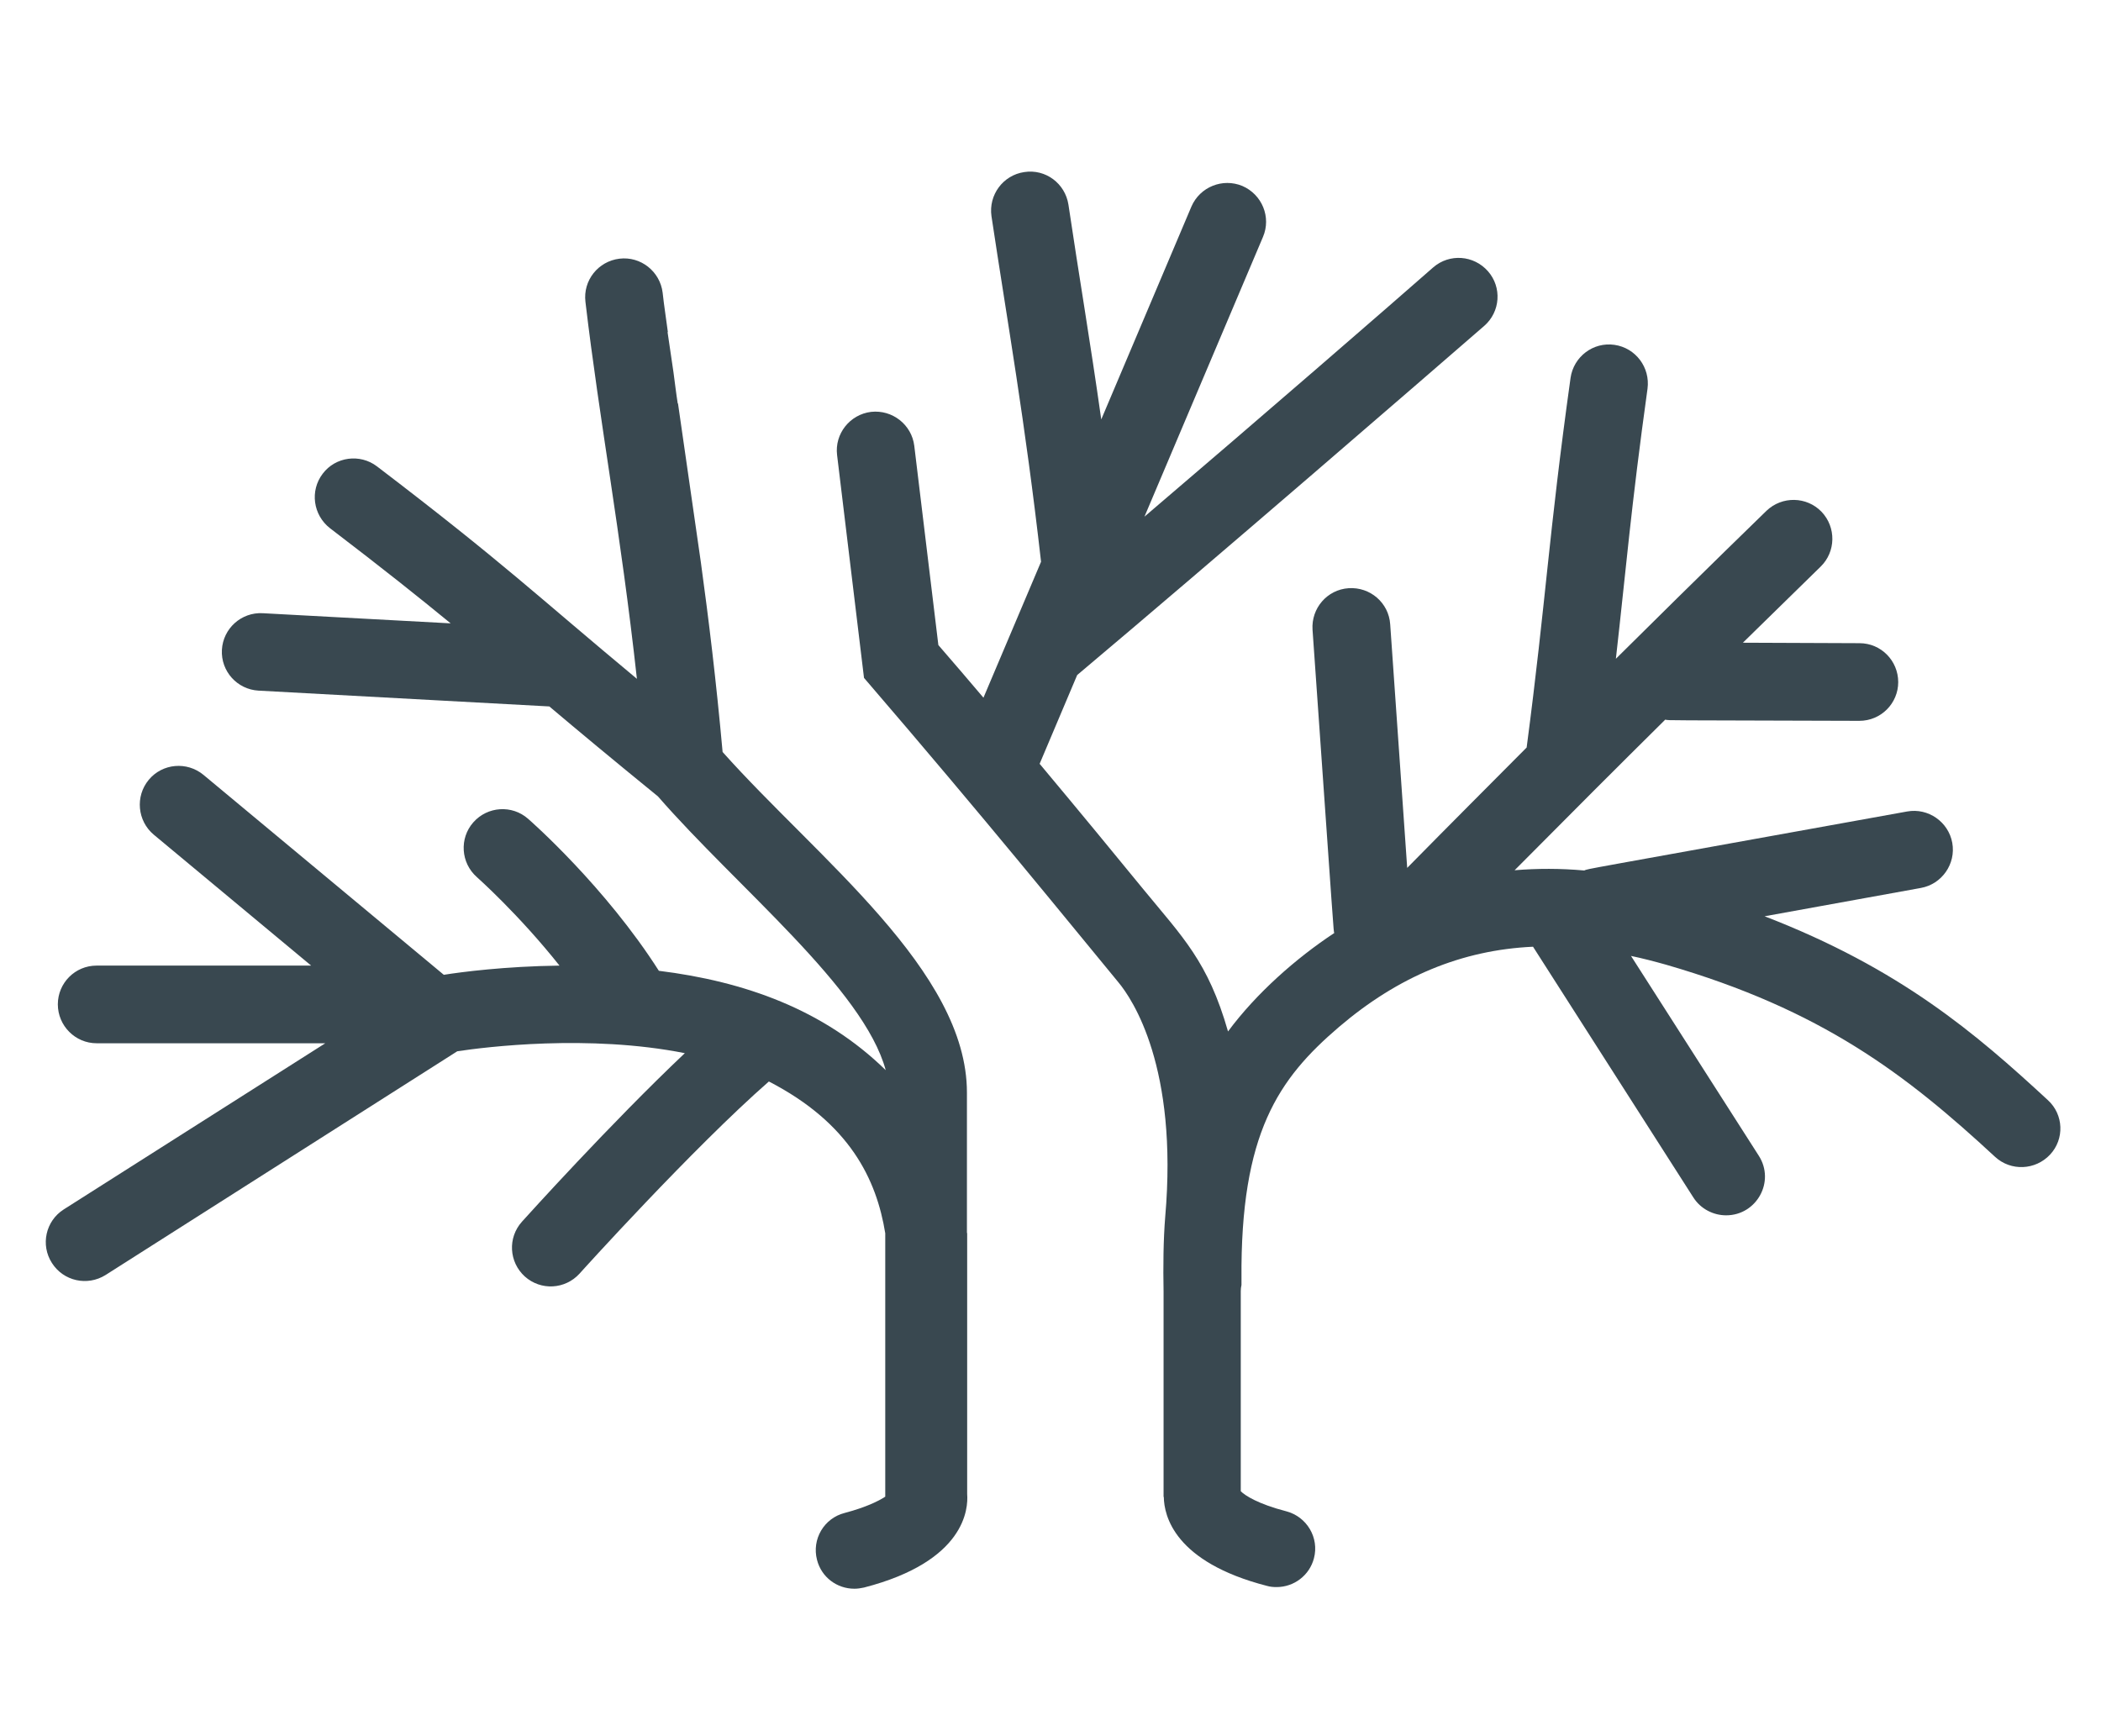
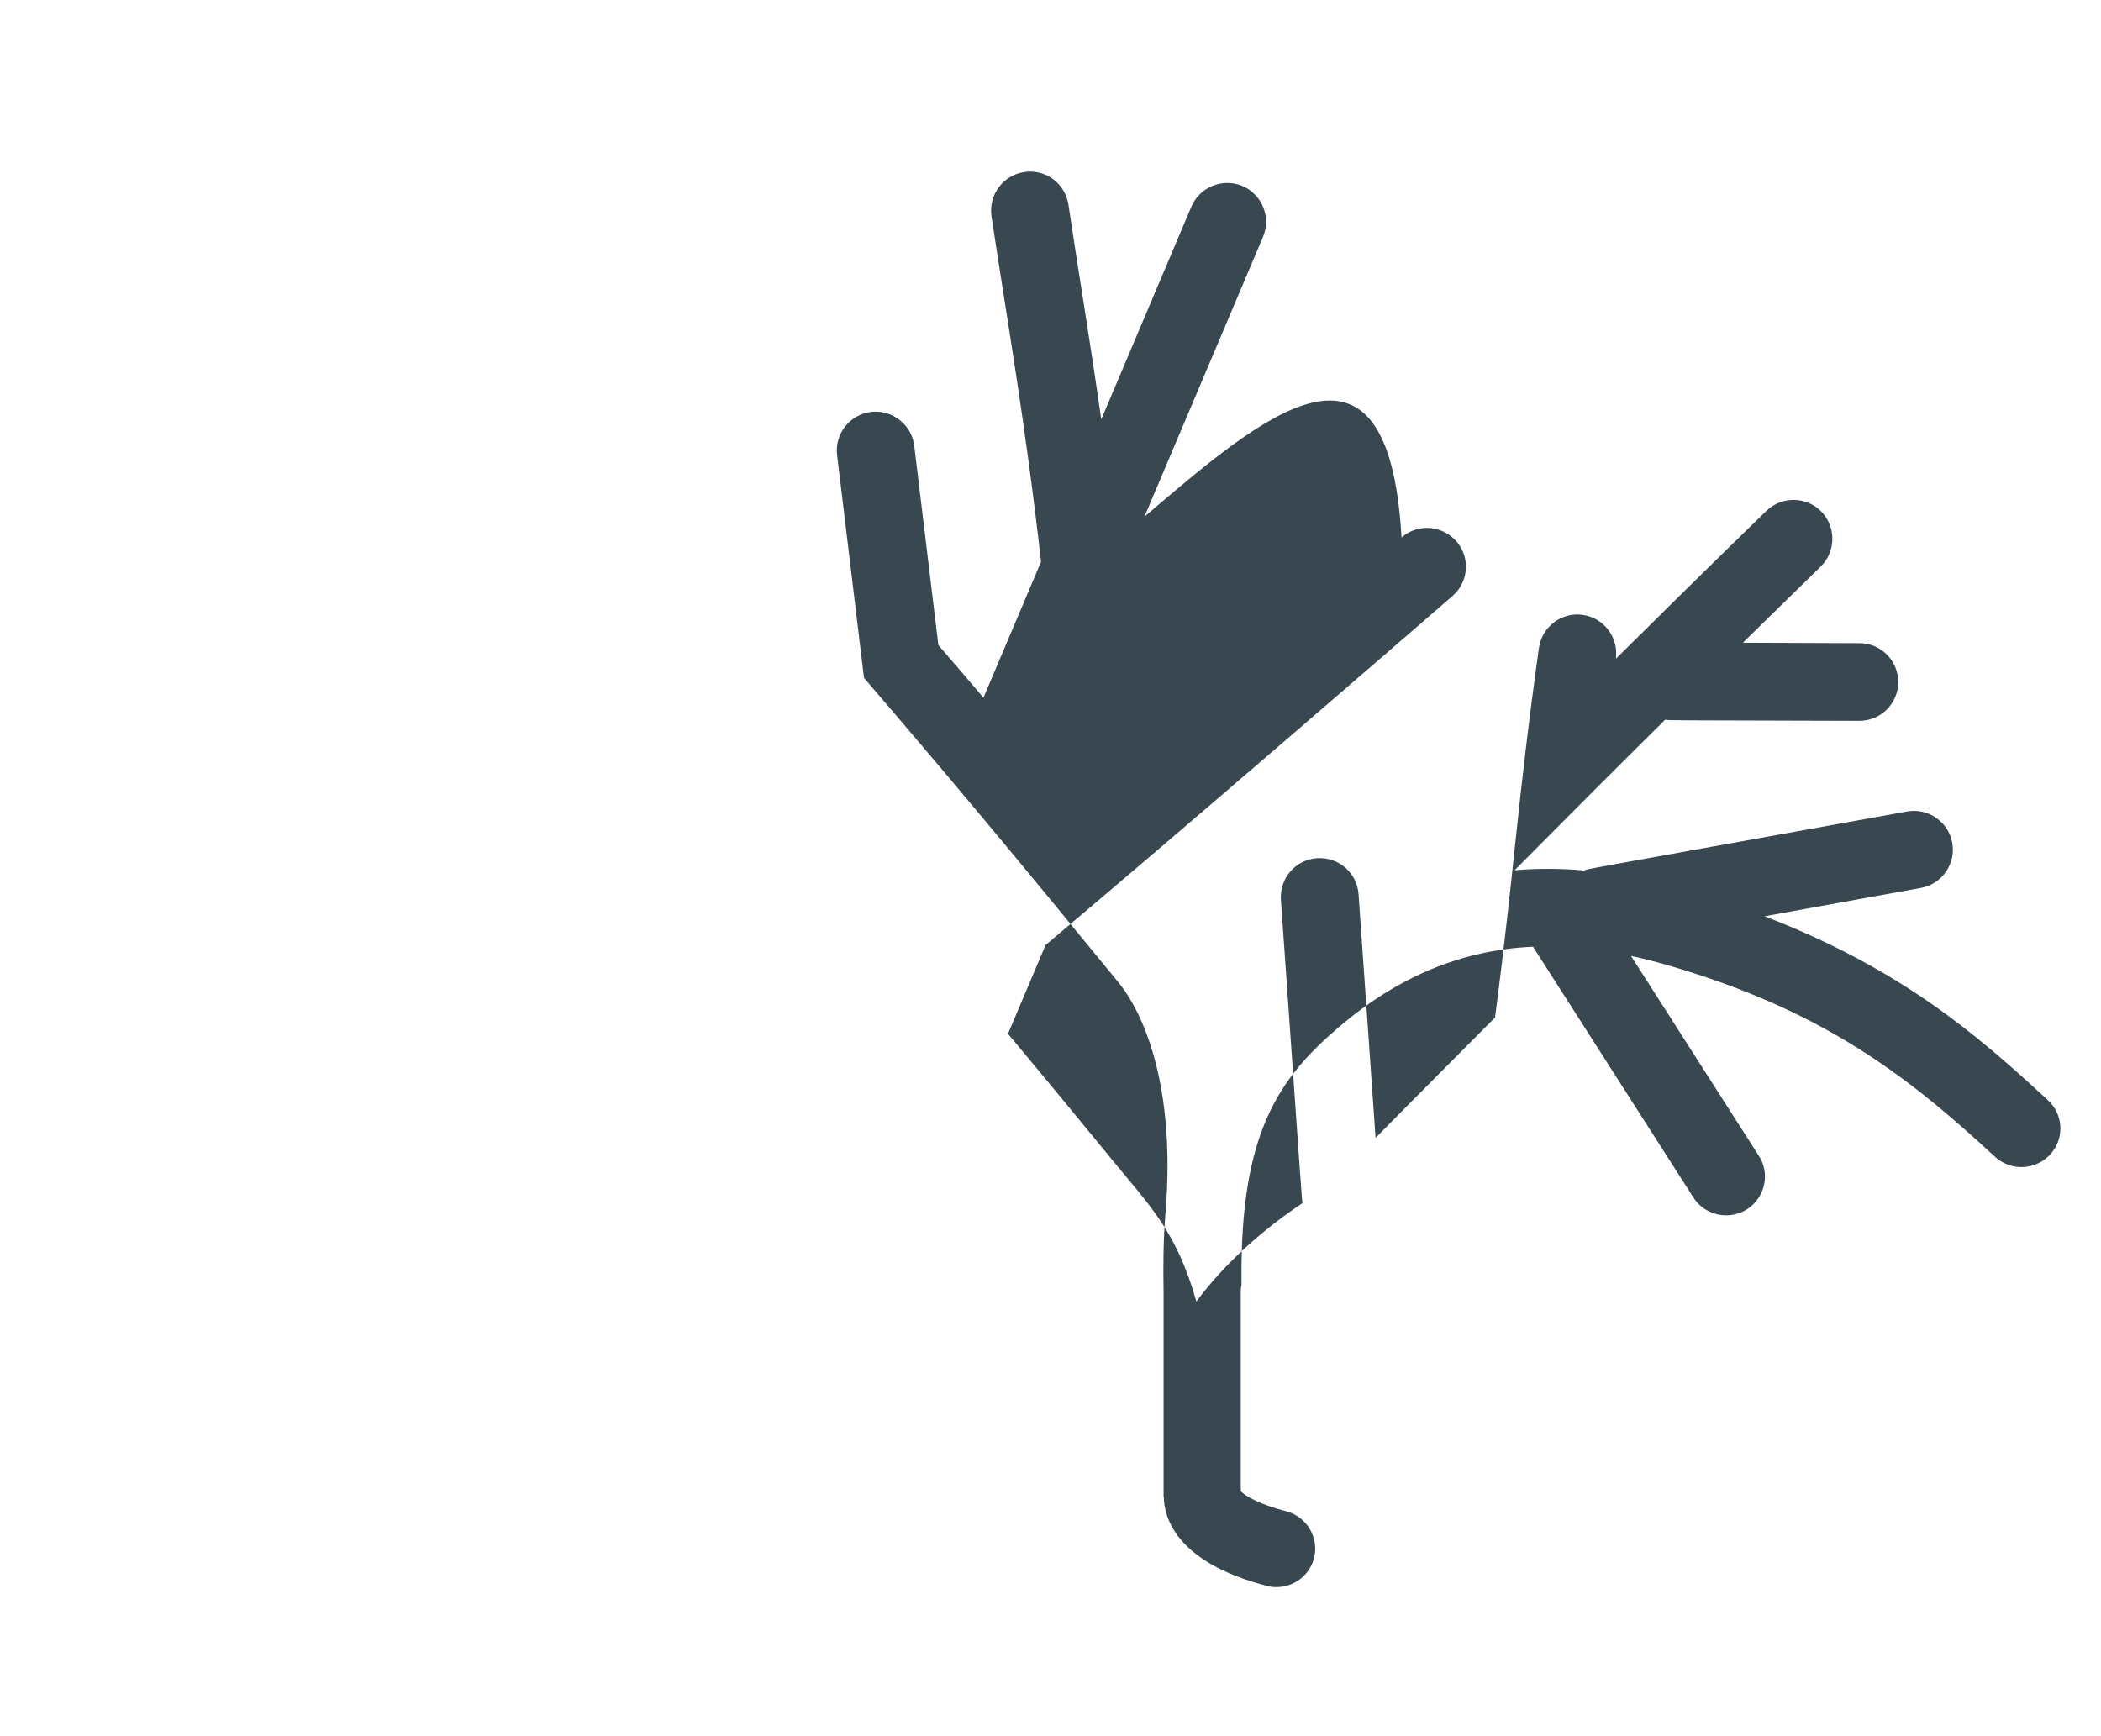
<svg xmlns="http://www.w3.org/2000/svg" version="1.0" id="Layer_1" x="0px" y="0px" viewBox="0 0 89 73.54" style="enable-background:new 0 0 89 73.54;" xml:space="preserve">
  <style type="text/css">
	.st0{fill:#394850;}
	.st1{fill:none;}
</style>
-   <path class="st0" d="M86.75,46.61c-3.05-2.82-6.25-5.57-12-7.79l6.62-1.2c0.89-0.16,1.49-1.02,1.33-1.91  c-0.16-0.89-1.02-1.49-1.91-1.33c-14.26,2.58-13.45,2.41-13.68,2.5c-1.01-0.09-1.99-0.09-2.95-0.01c2.34-2.36,4.51-4.53,6.38-6.38  c0.24,0.04-0.31,0.02,8.22,0.05c0.93,0,1.65-0.75,1.65-1.64c0-0.91-0.73-1.65-1.64-1.65l-4.94-0.02c2.04-2,3.26-3.19,3.29-3.22  c0.65-0.63,0.67-1.67,0.04-2.33c-0.63-0.65-1.67-0.67-2.33-0.04c-0.04,0.04-2.55,2.47-6.38,6.27c0.43-3.79,0.64-6.41,1.34-11.44  c0.12-0.9-0.5-1.73-1.4-1.86c-0.9-0.13-1.73,0.5-1.86,1.4c-0.94,6.74-1.03,9.34-1.86,15.66c-1.58,1.59-3.29,3.3-5.06,5.1  l-0.72-10.32c-0.06-0.91-0.85-1.59-1.76-1.53c-0.91,0.06-1.59,0.85-1.53,1.76c0.95,13.52,0.88,12.67,0.92,12.85  c-1.62,1.07-3.3,2.55-4.5,4.17c-0.85-2.97-1.92-3.99-3.6-6.04c-1.16-1.42-2.65-3.23-4.38-5.3l1.59-3.76  c5.93-4.99,14.67-12.56,17.24-14.79c0.69-0.6,0.76-1.64,0.16-2.32c-0.6-0.68-1.63-0.76-2.32-0.16C58.81,13,53.51,17.6,48.48,21.89  l5.02-11.85c0.36-0.84-0.04-1.8-0.87-2.16c-0.84-0.35-1.8,0.04-2.16,0.87l-3.82,9.02c-0.47-3.33-0.95-6.13-1.39-9.1  c-0.14-0.9-0.97-1.52-1.87-1.38c-0.9,0.13-1.52,0.97-1.39,1.87c0.68,4.53,1.42,8.64,2.1,14.64l-2.44,5.76  c-0.62-0.73-1.25-1.47-1.91-2.23l-1.02-8.44c-0.11-0.9-0.93-1.54-1.83-1.44c-0.9,0.11-1.55,0.93-1.44,1.83l1.14,9.44  c5.23,6.08,8.73,10.42,10.77,12.89c0.61,0.73,2.54,3.61,1.99,9.94c-0.08,0.98-0.09,2.12-0.07,3.18v8.69h0.01  c0.01,0.8,0.45,2.76,4.37,3.77c0.14,0.04,0.27,0.05,0.41,0.05c0.73,0,1.39-0.49,1.58-1.22c0.23-0.87-0.3-1.76-1.17-1.99  c-1.2-0.31-1.75-0.67-1.93-0.85V54.7c0-0.09,0.01-0.17,0.03-0.26c0-0.05,0-0.09,0-0.14c0-0.03,0-0.06,0-0.1  c-0.05-6.2,1.57-8.5,4.13-10.69c2.51-2.14,5.2-3.26,8.22-3.4l6.79,10.62c0.31,0.49,0.85,0.76,1.39,0.76c1.29,0,2.09-1.43,1.38-2.53  l-5.41-8.46c0.48,0.1,0.98,0.23,1.48,0.37c6.6,1.91,10.17,4.65,13.94,8.14c0.67,0.62,1.71,0.57,2.33-0.09  C87.46,48.26,87.42,47.22,86.75,46.61" />
-   <path class="st0" d="M40.96,52.24L40.96,52.24c0-2.7,0-5.84,0-5.95c0-5.16-6.32-9.91-10.35-14.43c-0.27-3-0.59-5.63-0.92-8.03  l-0.97-6.74l-0.01,0.01c-0.07-0.44-0.12-0.88-0.18-1.32l-0.25-1.7l0.01-0.02c-0.07-0.55-0.16-1.1-0.22-1.66  c-0.11-0.9-0.93-1.55-1.83-1.44c-0.9,0.11-1.55,0.92-1.44,1.83c0.6,5.09,1.49,9.7,2.18,15.97c-4.28-3.56-5.62-4.89-11.01-9  c-0.72-0.55-1.76-0.41-2.3,0.31c-0.55,0.72-0.41,1.75,0.31,2.31c2.24,1.71,3.77,2.93,5.11,4.03l-7.96-0.43  c-0.91-0.05-1.68,0.65-1.73,1.55c-0.05,0.91,0.65,1.68,1.55,1.73l12.32,0.67c1.22,1.03,2.66,2.23,4.6,3.81  c3.35,3.85,8.71,8.14,9.65,11.6c-2.63-2.57-5.98-3.76-9.61-4.21c-2.27-3.56-5.4-6.32-5.54-6.44c-0.68-0.6-1.72-0.53-2.32,0.15  c-0.6,0.68-0.53,1.72,0.15,2.32c0.02,0.02,1.77,1.57,3.5,3.75c-2.31,0.03-4.15,0.27-4.9,0.39c0,0-10.11-8.41-10.18-8.47  c-0.7-0.58-1.74-0.49-2.32,0.21c-0.58,0.7-0.48,1.74,0.21,2.32l6.67,5.55H4.09c-0.91,0-1.64,0.74-1.64,1.64  c0,0.91,0.74,1.65,1.64,1.65h9.69L2.7,51.24c-0.77,0.49-0.99,1.51-0.5,2.27c0.49,0.77,1.5,0.99,2.27,0.51l14.9-9.48  c1.18-0.18,5.57-0.73,9.64,0.08c-3.14,2.97-6.71,6.93-6.9,7.14c-0.61,0.68-0.55,1.71,0.12,2.32c0.68,0.61,1.71,0.55,2.32-0.12  c0.05-0.06,4.81-5.33,8.02-8.14c3.43,1.77,4.56,4.15,4.93,6.43v11.16c-0.29,0.19-0.82,0.45-1.72,0.69c-0.87,0.22-1.4,1.11-1.17,1.99  c0.19,0.74,0.85,1.22,1.58,1.22c0.14,0,0.27-0.02,0.41-0.05c4.3-1.11,4.42-3.35,4.37-3.96V52.24z" />
-   <rect x="-7.98" y="7.16" class="st1" width="101.96" height="66.38" />
+   <path class="st0" d="M86.75,46.61c-3.05-2.82-6.25-5.57-12-7.79l6.62-1.2c0.89-0.16,1.49-1.02,1.33-1.91  c-0.16-0.89-1.02-1.49-1.91-1.33c-14.26,2.58-13.45,2.41-13.68,2.5c-1.01-0.09-1.99-0.09-2.95-0.01c2.34-2.36,4.51-4.53,6.38-6.38  c0.24,0.04-0.31,0.02,8.22,0.05c0.93,0,1.65-0.75,1.65-1.64c0-0.91-0.73-1.65-1.64-1.65l-4.94-0.02c2.04-2,3.26-3.19,3.29-3.22  c0.65-0.63,0.67-1.67,0.04-2.33c-0.63-0.65-1.67-0.67-2.33-0.04c-0.04,0.04-2.55,2.47-6.38,6.27c0.12-0.9-0.5-1.73-1.4-1.86c-0.9-0.13-1.73,0.5-1.86,1.4c-0.94,6.74-1.03,9.34-1.86,15.66c-1.58,1.59-3.29,3.3-5.06,5.1  l-0.72-10.32c-0.06-0.91-0.85-1.59-1.76-1.53c-0.91,0.06-1.59,0.85-1.53,1.76c0.95,13.52,0.88,12.67,0.92,12.85  c-1.62,1.07-3.3,2.55-4.5,4.17c-0.85-2.97-1.92-3.99-3.6-6.04c-1.16-1.42-2.65-3.23-4.38-5.3l1.59-3.76  c5.93-4.99,14.67-12.56,17.24-14.79c0.69-0.6,0.76-1.64,0.16-2.32c-0.6-0.68-1.63-0.76-2.32-0.16C58.81,13,53.51,17.6,48.48,21.89  l5.02-11.85c0.36-0.84-0.04-1.8-0.87-2.16c-0.84-0.35-1.8,0.04-2.16,0.87l-3.82,9.02c-0.47-3.33-0.95-6.13-1.39-9.1  c-0.14-0.9-0.97-1.52-1.87-1.38c-0.9,0.13-1.52,0.97-1.39,1.87c0.68,4.53,1.42,8.64,2.1,14.64l-2.44,5.76  c-0.62-0.73-1.25-1.47-1.91-2.23l-1.02-8.44c-0.11-0.9-0.93-1.54-1.83-1.44c-0.9,0.11-1.55,0.93-1.44,1.83l1.14,9.44  c5.23,6.08,8.73,10.42,10.77,12.89c0.61,0.73,2.54,3.61,1.99,9.94c-0.08,0.98-0.09,2.12-0.07,3.18v8.69h0.01  c0.01,0.8,0.45,2.76,4.37,3.77c0.14,0.04,0.27,0.05,0.41,0.05c0.73,0,1.39-0.49,1.58-1.22c0.23-0.87-0.3-1.76-1.17-1.99  c-1.2-0.31-1.75-0.67-1.93-0.85V54.7c0-0.09,0.01-0.17,0.03-0.26c0-0.05,0-0.09,0-0.14c0-0.03,0-0.06,0-0.1  c-0.05-6.2,1.57-8.5,4.13-10.69c2.51-2.14,5.2-3.26,8.22-3.4l6.79,10.62c0.31,0.49,0.85,0.76,1.39,0.76c1.29,0,2.09-1.43,1.38-2.53  l-5.41-8.46c0.48,0.1,0.98,0.23,1.48,0.37c6.6,1.91,10.17,4.65,13.94,8.14c0.67,0.62,1.71,0.57,2.33-0.09  C87.46,48.26,87.42,47.22,86.75,46.61" />
  <g>
</g>
  <g>
</g>
  <g>
</g>
  <g>
</g>
  <g>
</g>
  <g>
</g>
</svg>